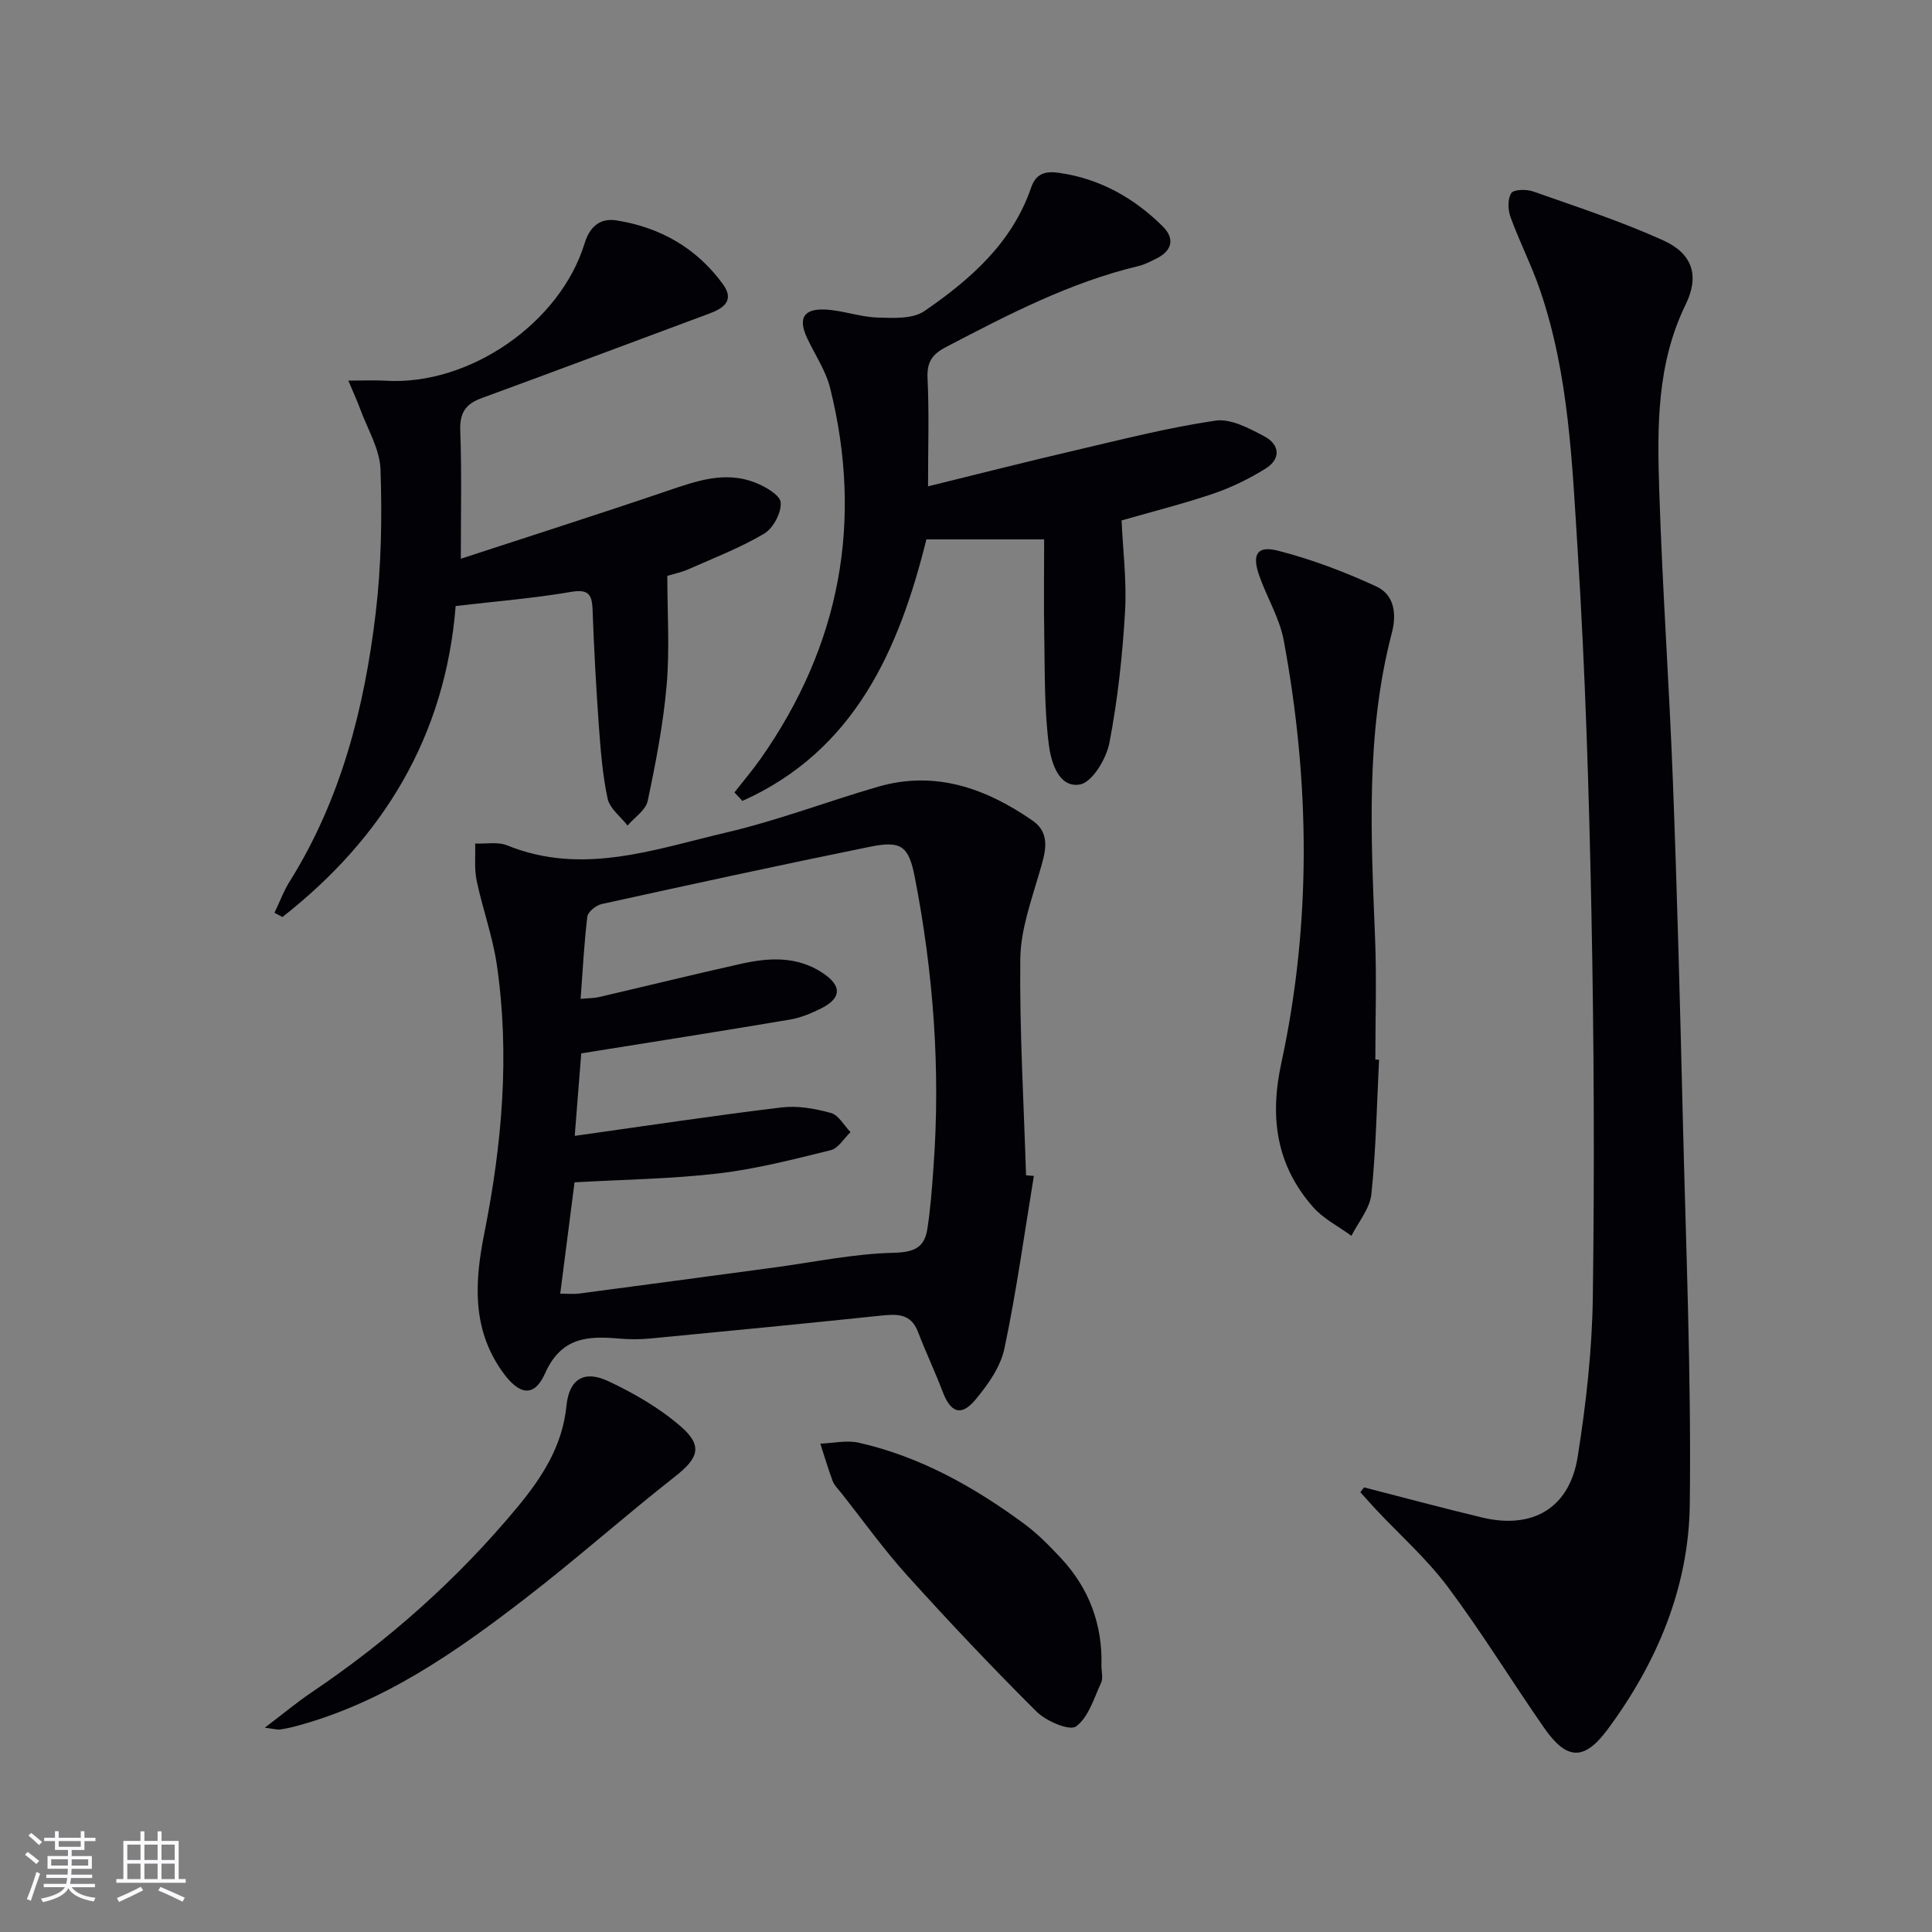
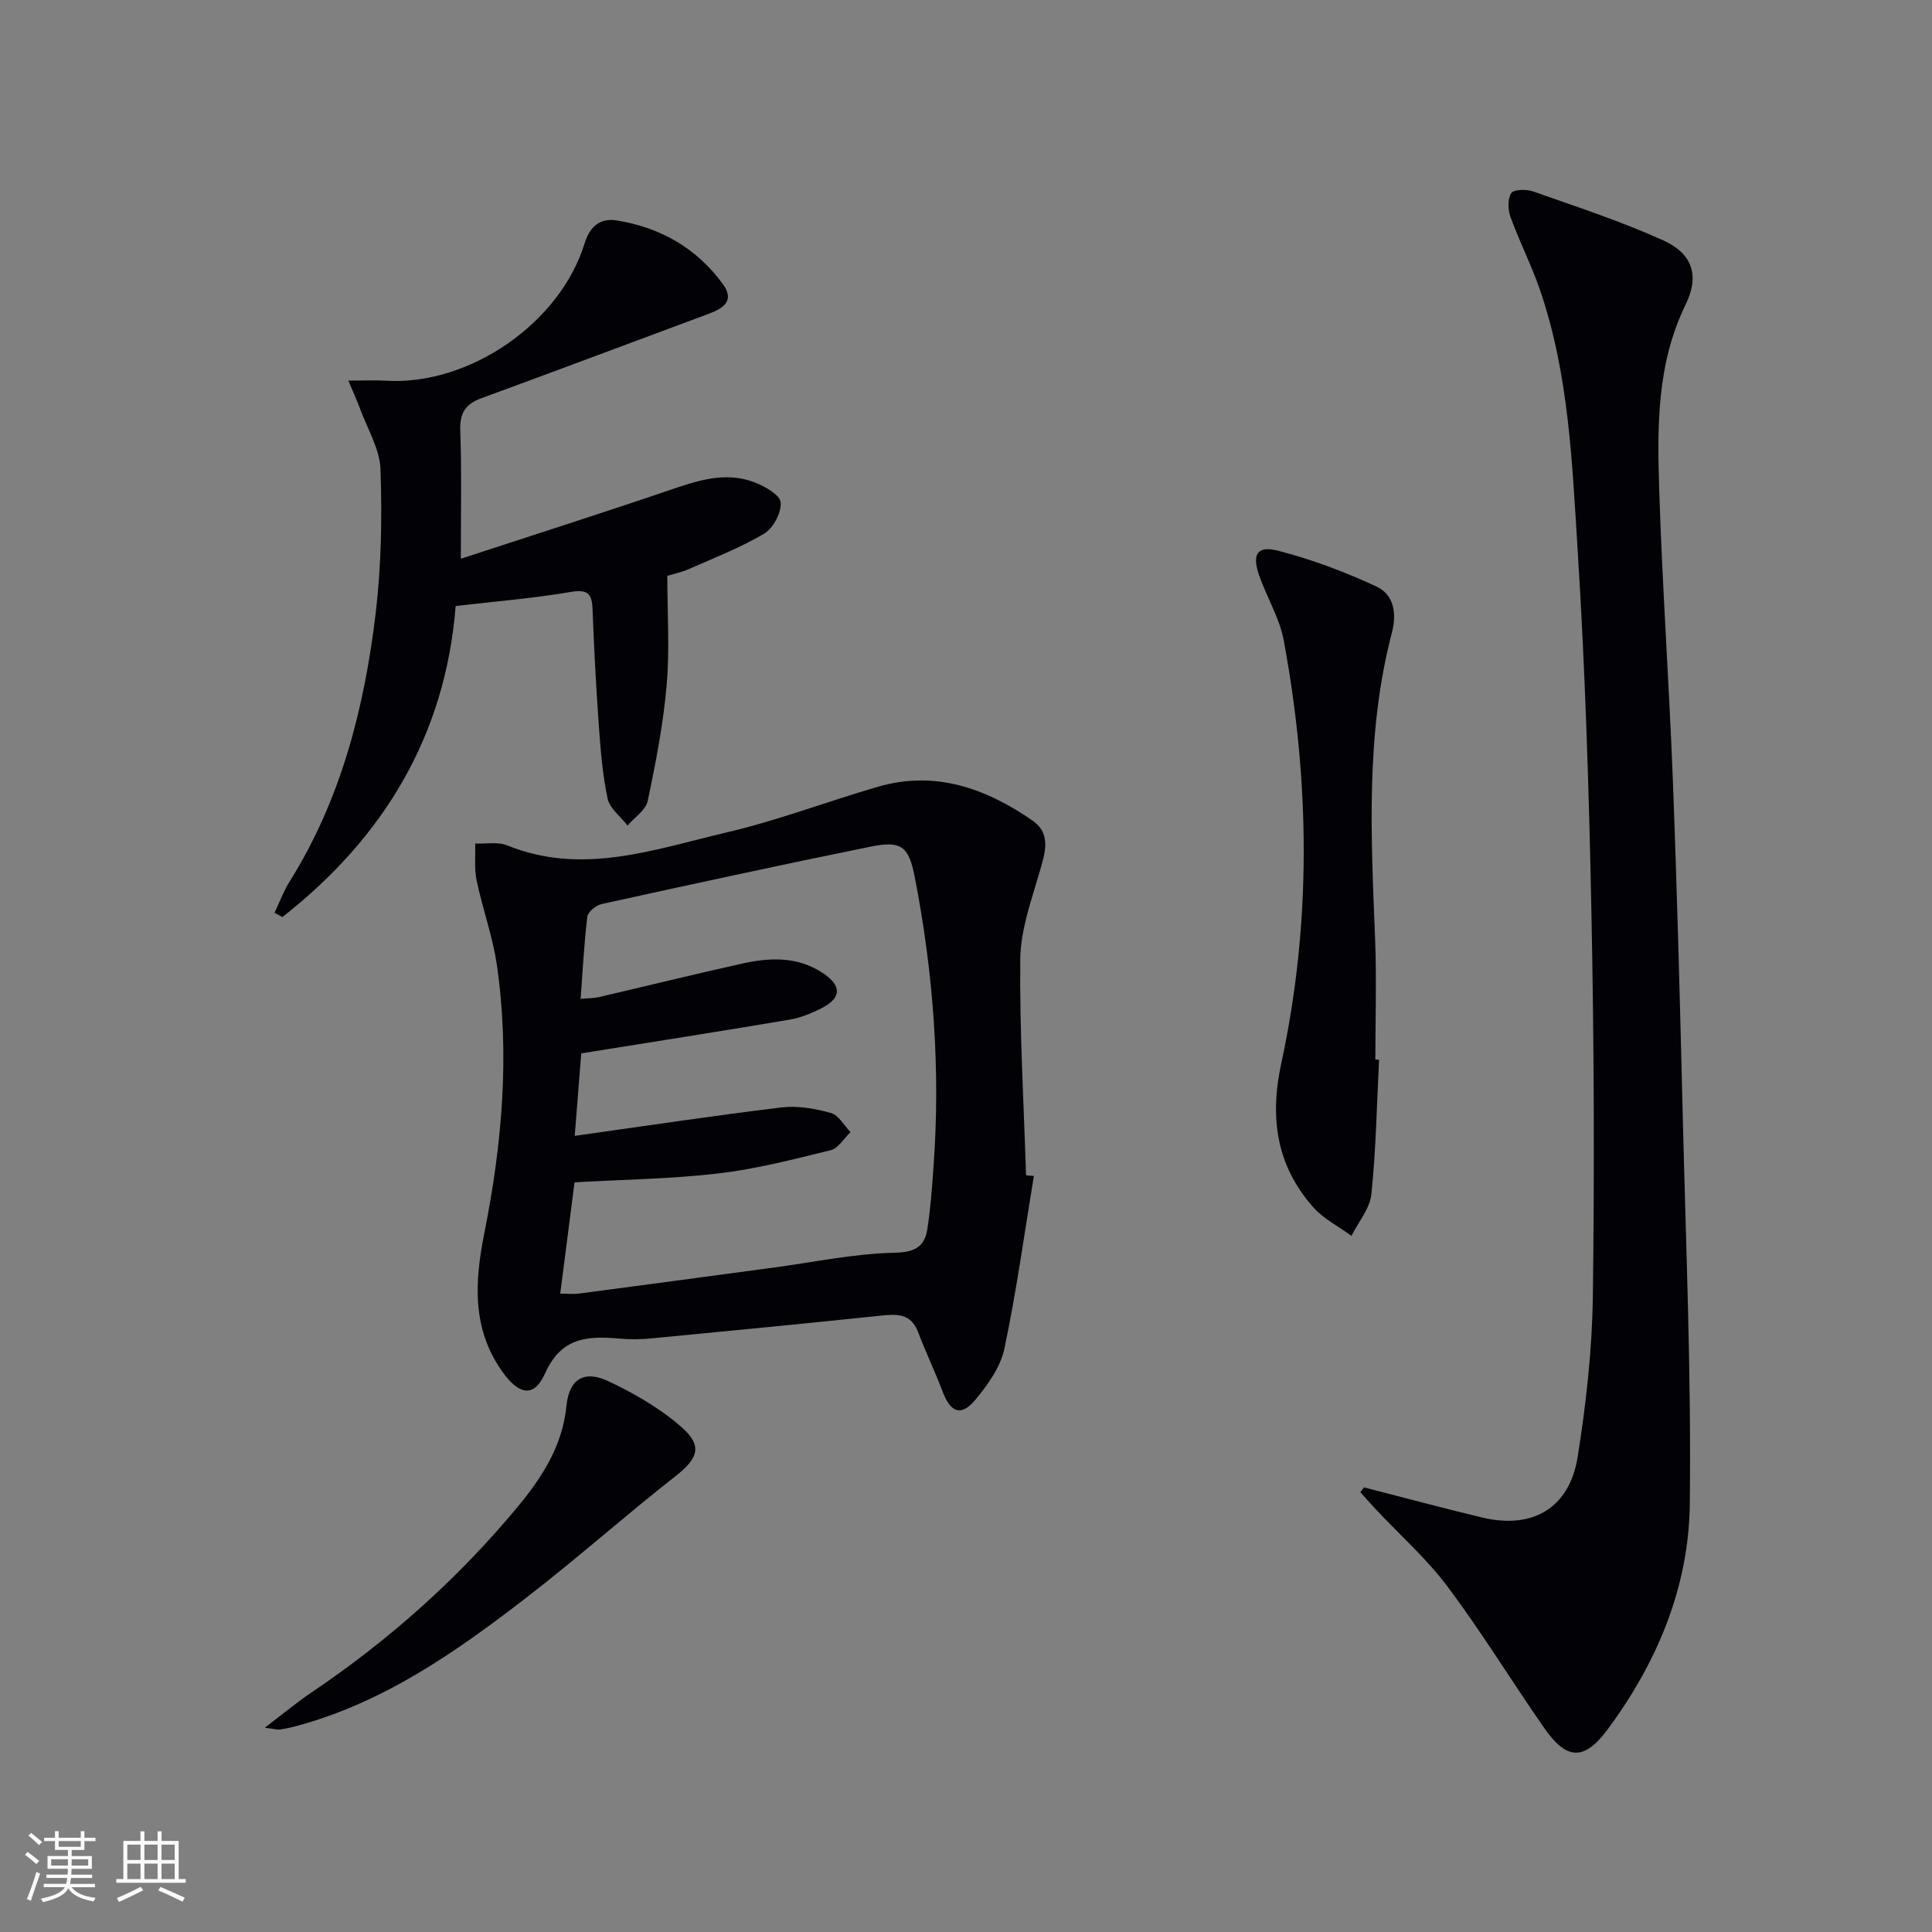
<svg xmlns="http://www.w3.org/2000/svg" enable-background="new 0 0 400 400" viewBox="0 0 400 400">
  <rect x="0" y="0" width="400" height="400" fill="#808080" stroke="none" />
  <g fill="#010106">
    <path d="m282.41 307.95c8.16 2.09 16.29 4.28 24.47 6.24 10.43 2.49 18.07-1.95 19.76-12.56 1.74-10.95 2.99-22.09 3.14-33.16.35-26.48.24-52.97-.29-79.45-.5-25.1-1.28-50.21-2.86-75.26-1.14-18.01-1.82-36.23-7.74-53.58-1.76-5.18-4.28-10.09-6.15-15.23-.55-1.5-.63-3.75.15-4.96.51-.79 3.13-.84 4.51-.36 9.06 3.2 18.23 6.19 26.96 10.14 6.05 2.73 7.55 7.33 4.64 13.27-6.04 12.35-5.89 25.49-5.47 38.58.64 20.1 2.07 40.18 2.83 60.27.88 23.11 1.48 46.22 2.04 69.34.65 26.77 1.78 53.55 1.45 80.31-.22 17.11-6.78 32.73-17.03 46.54-4.84 6.52-8.46 6.37-13.13-.35-6.72-9.67-12.89-19.75-19.93-29.17-4.36-5.83-9.92-10.75-14.93-16.09-1.08-1.15-2.12-2.35-3.18-3.53.26-.34.51-.66.76-.99z" />
    <path d="m214.05 243.47c-1.97 11.93-3.6 23.92-6.1 35.74-.81 3.83-3.45 7.54-6.05 10.64-2.92 3.48-5.1 2.6-6.74-1.73-1.58-4.17-3.51-8.21-5.1-12.37-1.48-3.86-4.37-3.71-7.72-3.36-15.85 1.66-31.72 3.2-47.59 4.72-2.15.21-4.35.22-6.49.03-6.53-.57-12.03-.35-15.4 7.18-2.29 5.13-5.41 4.51-8.86-.34-6.36-8.94-5.72-18.7-3.71-28.74 3.66-18.37 5.29-36.89 2.57-55.52-.86-5.87-2.95-11.56-4.17-17.39-.52-2.47-.23-5.11-.31-7.68 2.22.09 4.69-.41 6.63.38 15.6 6.33 30.52.8 45.41-2.68 10.62-2.48 20.89-6.43 31.39-9.47 11.84-3.43 22.33.35 31.94 7 4.06 2.81 2.57 6.89 1.41 10.9-1.68 5.81-3.85 11.78-3.92 17.71-.17 14.94.73 29.89 1.19 44.84.55.04 1.08.09 1.62.14zm-93.84-36.66c1.81-.17 2.8-.15 3.73-.36 9.84-2.29 19.66-4.71 29.52-6.91 5.77-1.29 11.56-1.61 16.83 1.88 4.03 2.66 3.98 5.2-.24 7.34-2.06 1.04-4.29 1.96-6.54 2.34-14.21 2.4-28.45 4.63-43.17 6.99-.39 4.98-.84 10.64-1.35 17.08 14.89-2.09 28.83-4.2 42.83-5.89 3.33-.4 6.94.24 10.21 1.15 1.6.44 2.72 2.59 4.06 3.96-1.35 1.29-2.52 3.35-4.09 3.74-7.7 1.9-15.45 3.9-23.3 4.82-9.7 1.14-19.52 1.25-29.75 1.84-.97 7.59-1.94 15.09-2.96 23.05 1.66 0 2.8.13 3.9-.02 13.5-1.78 27-3.6 40.49-5.41 8.19-1.1 16.37-2.84 24.58-3.03 4.26-.1 6.42-1.04 7.03-4.89.67-4.24.97-8.55 1.28-12.85 1.48-20.19-.02-40.21-3.87-60.03-1.28-6.57-2.88-7.6-9.36-6.28-18.52 3.76-37 7.78-55.46 11.84-1.17.26-2.85 1.6-2.98 2.61-.67 5.52-.95 11.1-1.39 17.03z" />
-     <path d="m152.06 164.06c1.83-2.34 3.76-4.61 5.47-7.04 16.39-23.37 21.22-48.97 14.35-76.65-.9-3.63-3.15-6.92-4.77-10.37-1.91-4.06-.78-6.12 3.74-5.91 3.61.17 7.16 1.53 10.77 1.65 3.28.11 7.33.34 9.76-1.33 9.51-6.53 18.18-14.12 22.1-25.56 1.09-3.19 3.28-3.43 5.89-3.05 8.37 1.22 15.4 5.17 21.33 11.04 2.61 2.58 2 5.09-1.36 6.73-1.19.58-2.39 1.22-3.66 1.52-14.2 3.39-27 10.07-39.82 16.76-2.94 1.54-3.98 3.16-3.82 6.52.34 7.13.1 14.29.1 22.32 10.33-2.54 20.35-5.09 30.43-7.44 9.65-2.25 19.28-4.72 29.06-6.16 3.19-.47 7.03 1.6 10.17 3.27 3.18 1.69 3.44 4.67.19 6.68-3.35 2.07-6.97 3.86-10.69 5.13-6.26 2.13-12.69 3.74-19.09 5.58.27 6.13 1.09 12.54.72 18.89-.54 9.1-1.52 18.23-3.24 27.17-.64 3.29-3.57 8.17-6.1 8.61-4.4.77-5.97-4.66-6.42-8.08-.96-7.34-.83-14.84-.96-22.27-.13-6.93-.03-13.87-.03-20.4-8.59 0-16.27 0-24.38 0-5.65 22.77-14.8 43.72-38.09 54.15-.55-.6-1.1-1.18-1.65-1.76z" />
-     <path d="m95.41 115.68c14.29-4.68 28.66-9.25 42.93-14.11 5.91-2.01 11.75-4.06 17.9-1.7 2.13.82 5.26 2.6 5.39 4.16.18 2.11-1.55 5.35-3.43 6.46-4.95 2.94-10.41 5.03-15.7 7.38-1.34.59-2.81.89-4.34 1.35 0 7.7.51 15.23-.14 22.66-.7 8.04-2.25 16.03-3.92 23.94-.4 1.91-2.73 3.41-4.17 5.1-1.43-1.85-3.69-3.52-4.13-5.58-1.07-5-1.46-10.17-1.83-15.29-.57-7.96-.99-15.94-1.29-23.92-.12-3.26-1.03-4.17-4.55-3.57-7.68 1.31-15.48 1.94-23.79 2.91-2.13 26.9-14.97 48.01-35.87 64.39-.55-.29-1.09-.58-1.64-.88 1.04-2.16 1.87-4.45 3.14-6.47 10.64-17.01 15.47-35.95 17.81-55.54 1.17-9.84 1.34-19.86 1-29.77-.14-4.24-2.71-8.4-4.23-12.57-.59-1.63-1.33-3.2-2.43-5.83 3.21 0 5.45-.12 7.68.02 17.3 1.09 36.16-11.9 41.23-28.42.99-3.24 3.02-5.33 6.59-4.77 9.08 1.44 16.59 5.72 22.04 13.19 2.47 3.39.2 4.99-2.86 6.12-15.7 5.82-31.37 11.74-47.1 17.49-3.29 1.2-4.53 3.03-4.41 6.63.31 8.44.12 16.89.12 26.62z" />
+     <path d="m95.41 115.68c14.29-4.68 28.66-9.25 42.93-14.11 5.91-2.01 11.75-4.06 17.9-1.7 2.13.82 5.26 2.6 5.39 4.16.18 2.11-1.55 5.35-3.43 6.46-4.95 2.94-10.41 5.03-15.7 7.38-1.34.59-2.81.89-4.34 1.35 0 7.7.51 15.23-.14 22.66-.7 8.04-2.25 16.03-3.92 23.94-.4 1.91-2.73 3.41-4.17 5.1-1.43-1.85-3.69-3.52-4.13-5.58-1.07-5-1.46-10.17-1.83-15.29-.57-7.96-.99-15.94-1.29-23.92-.12-3.26-1.03-4.17-4.55-3.57-7.68 1.31-15.48 1.94-23.79 2.91-2.13 26.9-14.97 48.01-35.87 64.39-.55-.29-1.09-.58-1.64-.88 1.04-2.16 1.87-4.45 3.14-6.47 10.64-17.01 15.47-35.95 17.81-55.54 1.17-9.84 1.34-19.86 1-29.77-.14-4.24-2.71-8.4-4.23-12.57-.59-1.63-1.33-3.2-2.43-5.83 3.21 0 5.45-.12 7.68.02 17.3 1.09 36.16-11.9 41.23-28.42.99-3.24 3.02-5.33 6.59-4.77 9.08 1.44 16.59 5.72 22.04 13.19 2.47 3.39.2 4.99-2.86 6.12-15.7 5.82-31.37 11.74-47.1 17.49-3.29 1.2-4.53 3.03-4.41 6.63.31 8.44.12 16.89.12 26.62" />
    <path d="m285.52 219.41c-.47 9.28-.63 18.59-1.59 27.82-.31 2.99-2.69 5.76-4.13 8.64-2.68-1.97-5.82-3.54-7.97-5.99-7.57-8.63-9-18.47-6.55-29.76 6.29-29.06 5.92-58.34.51-87.51-.86-4.64-3.5-8.92-5.09-13.46-1.53-4.38-.45-6.24 3.89-5.13 6.98 1.78 13.83 4.38 20.38 7.41 3.61 1.67 4.26 5.51 3.21 9.55-5.48 20.9-4.32 42.17-3.48 63.44.33 8.3.05 16.63.05 24.95.26.02.51.03.77.04z" />
-     <path d="m228.04 344.93c0 1.17.38 2.51-.07 3.47-1.48 3.21-2.62 7.16-5.19 9.04-1.34.97-6.16-1.08-8.14-3.04-9.19-9.13-18.1-18.57-26.79-28.19-4.9-5.43-9.17-11.41-13.72-17.16-.62-.78-1.4-1.53-1.74-2.43-.95-2.54-1.71-5.15-2.55-7.73 2.66-.09 5.46-.76 7.97-.19 12.71 2.88 23.86 9.15 34.25 16.8 2.79 2.06 5.27 4.6 7.65 7.15 5.81 6.26 8.58 13.73 8.33 22.28z" />
    <path d="m54.82 357.7c3.94-2.99 6.7-5.29 9.66-7.29 15.96-10.76 30.21-23.42 42.51-38.21 5.11-6.14 9.45-12.7 10.29-21.14.55-5.57 3.69-7.45 8.69-5.09 5.33 2.51 10.62 5.57 15.03 9.41 4.61 4.02 3.53 6.57-1.23 10.31-10.45 8.2-20.39 17.06-30.91 25.17-14.49 11.18-29.46 21.66-47.53 26.51-1.12.3-2.25.54-3.4.71-.47.07-.97-.1-3.11-.38z" />
  </g>
  <path d="m5.17 384 .55-.58c.85.61 1.65 1.24 2.4 1.87l-.59.64c-.83-.73-1.62-1.38-2.36-1.93m1.22 9.53-.82-.34c.71-1.76 1.37-3.64 1.98-5.63.24.13.5.25.76.36-.6 1.67-1.24 3.54-1.92 5.61m-.5-13.5.57-.54c.56.44 1.31 1.06 2.26 1.87l-.64.64c-.68-.66-1.41-1.32-2.19-1.97m3.25.46h2.24v-1.36h.77v1.36h4.57v-1.36h.76v1.36h2.28v.69h-2.28v1.84h-2.64v1.26h4.18v2.64h-4.21c0 .45-.02.86-.05 1.21h4.32v.69h-4.38c-.04.34-.1.75-.19 1.22h5.15v.69h-4.82c.87 1.19 2.51 1.92 4.93 2.19-.17.32-.3.57-.37.76-2.77-.49-4.52-1.41-5.26-2.76-.56 1.26-2.3 2.23-5.24 2.9-.12-.24-.26-.48-.43-.72 2.73-.55 4.38-1.34 4.96-2.38h-4.38v-.69h4.65c.1-.38.17-.79.21-1.22h-4.32v-.69h4.4c.03-.34.05-.75.05-1.21h-4.2v-2.64h4.23v-1.26h-2.69v-1.84h-2.24zm1.46 4.46v1.29h3.45c.01-.4.02-.57.01-.53v-.32-.45h-3.46zm1.55-2.59h4.57v-1.19h-4.57zm6.11 2.59h-3.42v.77c-.01.19-.01.37-.02.53h3.44z" fill="#fafafc" />
  <path d="m32.63 379.16h.82v1.98h3.54v7.89h1.46v.78h-14.37v-.78h1.46v-7.89h3.54v-1.98h.82v1.98h2.73zm-3.49 11.48.5.73c-1.61.82-3.28 1.63-5 2.41-.13-.27-.28-.55-.44-.82 1.75-.72 3.4-1.49 4.94-2.32m-2.78-5.55h2.73v-3.18h-2.73zm0 3.95h2.73v-3.2h-2.73zm3.54-3.95h2.73v-3.18h-2.73zm0 3.95h2.73v-3.2h-2.73zm7.89 4.68c-1.84-.92-3.51-1.7-5.02-2.32l.45-.73c1.89.8 3.57 1.55 5.04 2.23zm-1.62-11.81h-2.73v3.18h2.73zm-2.73 7.13h2.73v-3.2h-2.73z" fill="#fafafc" />
</svg>